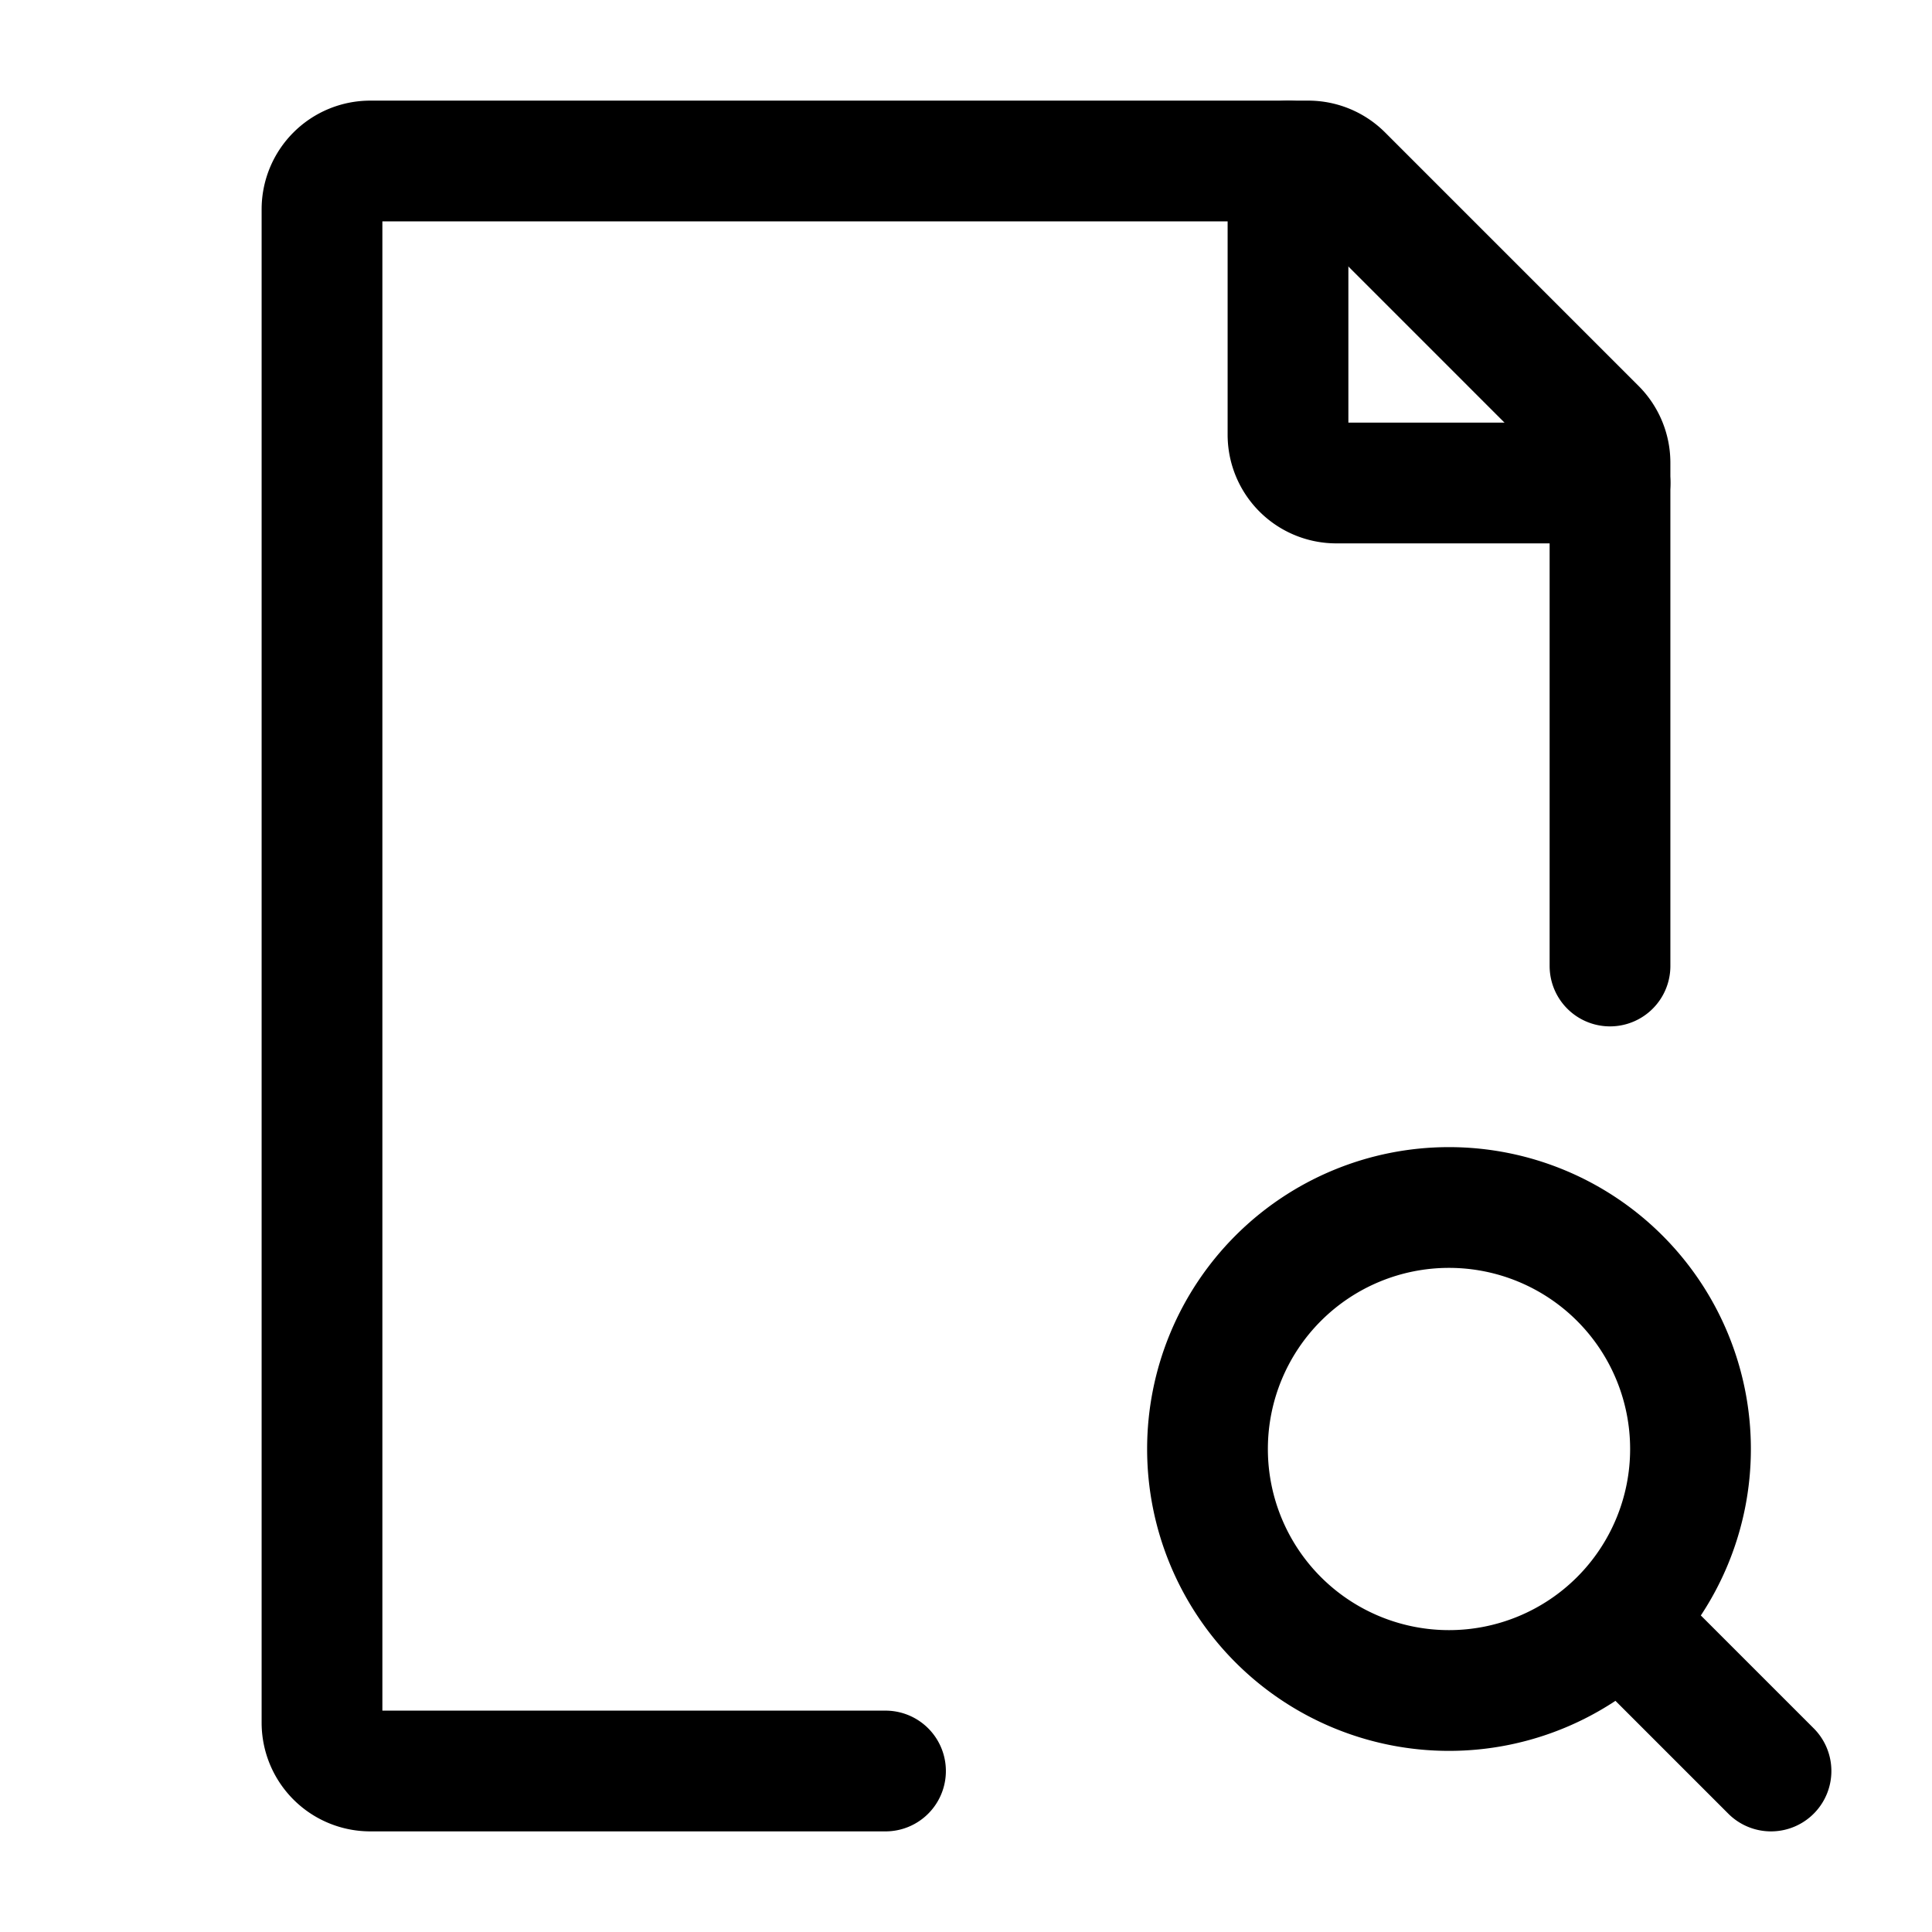
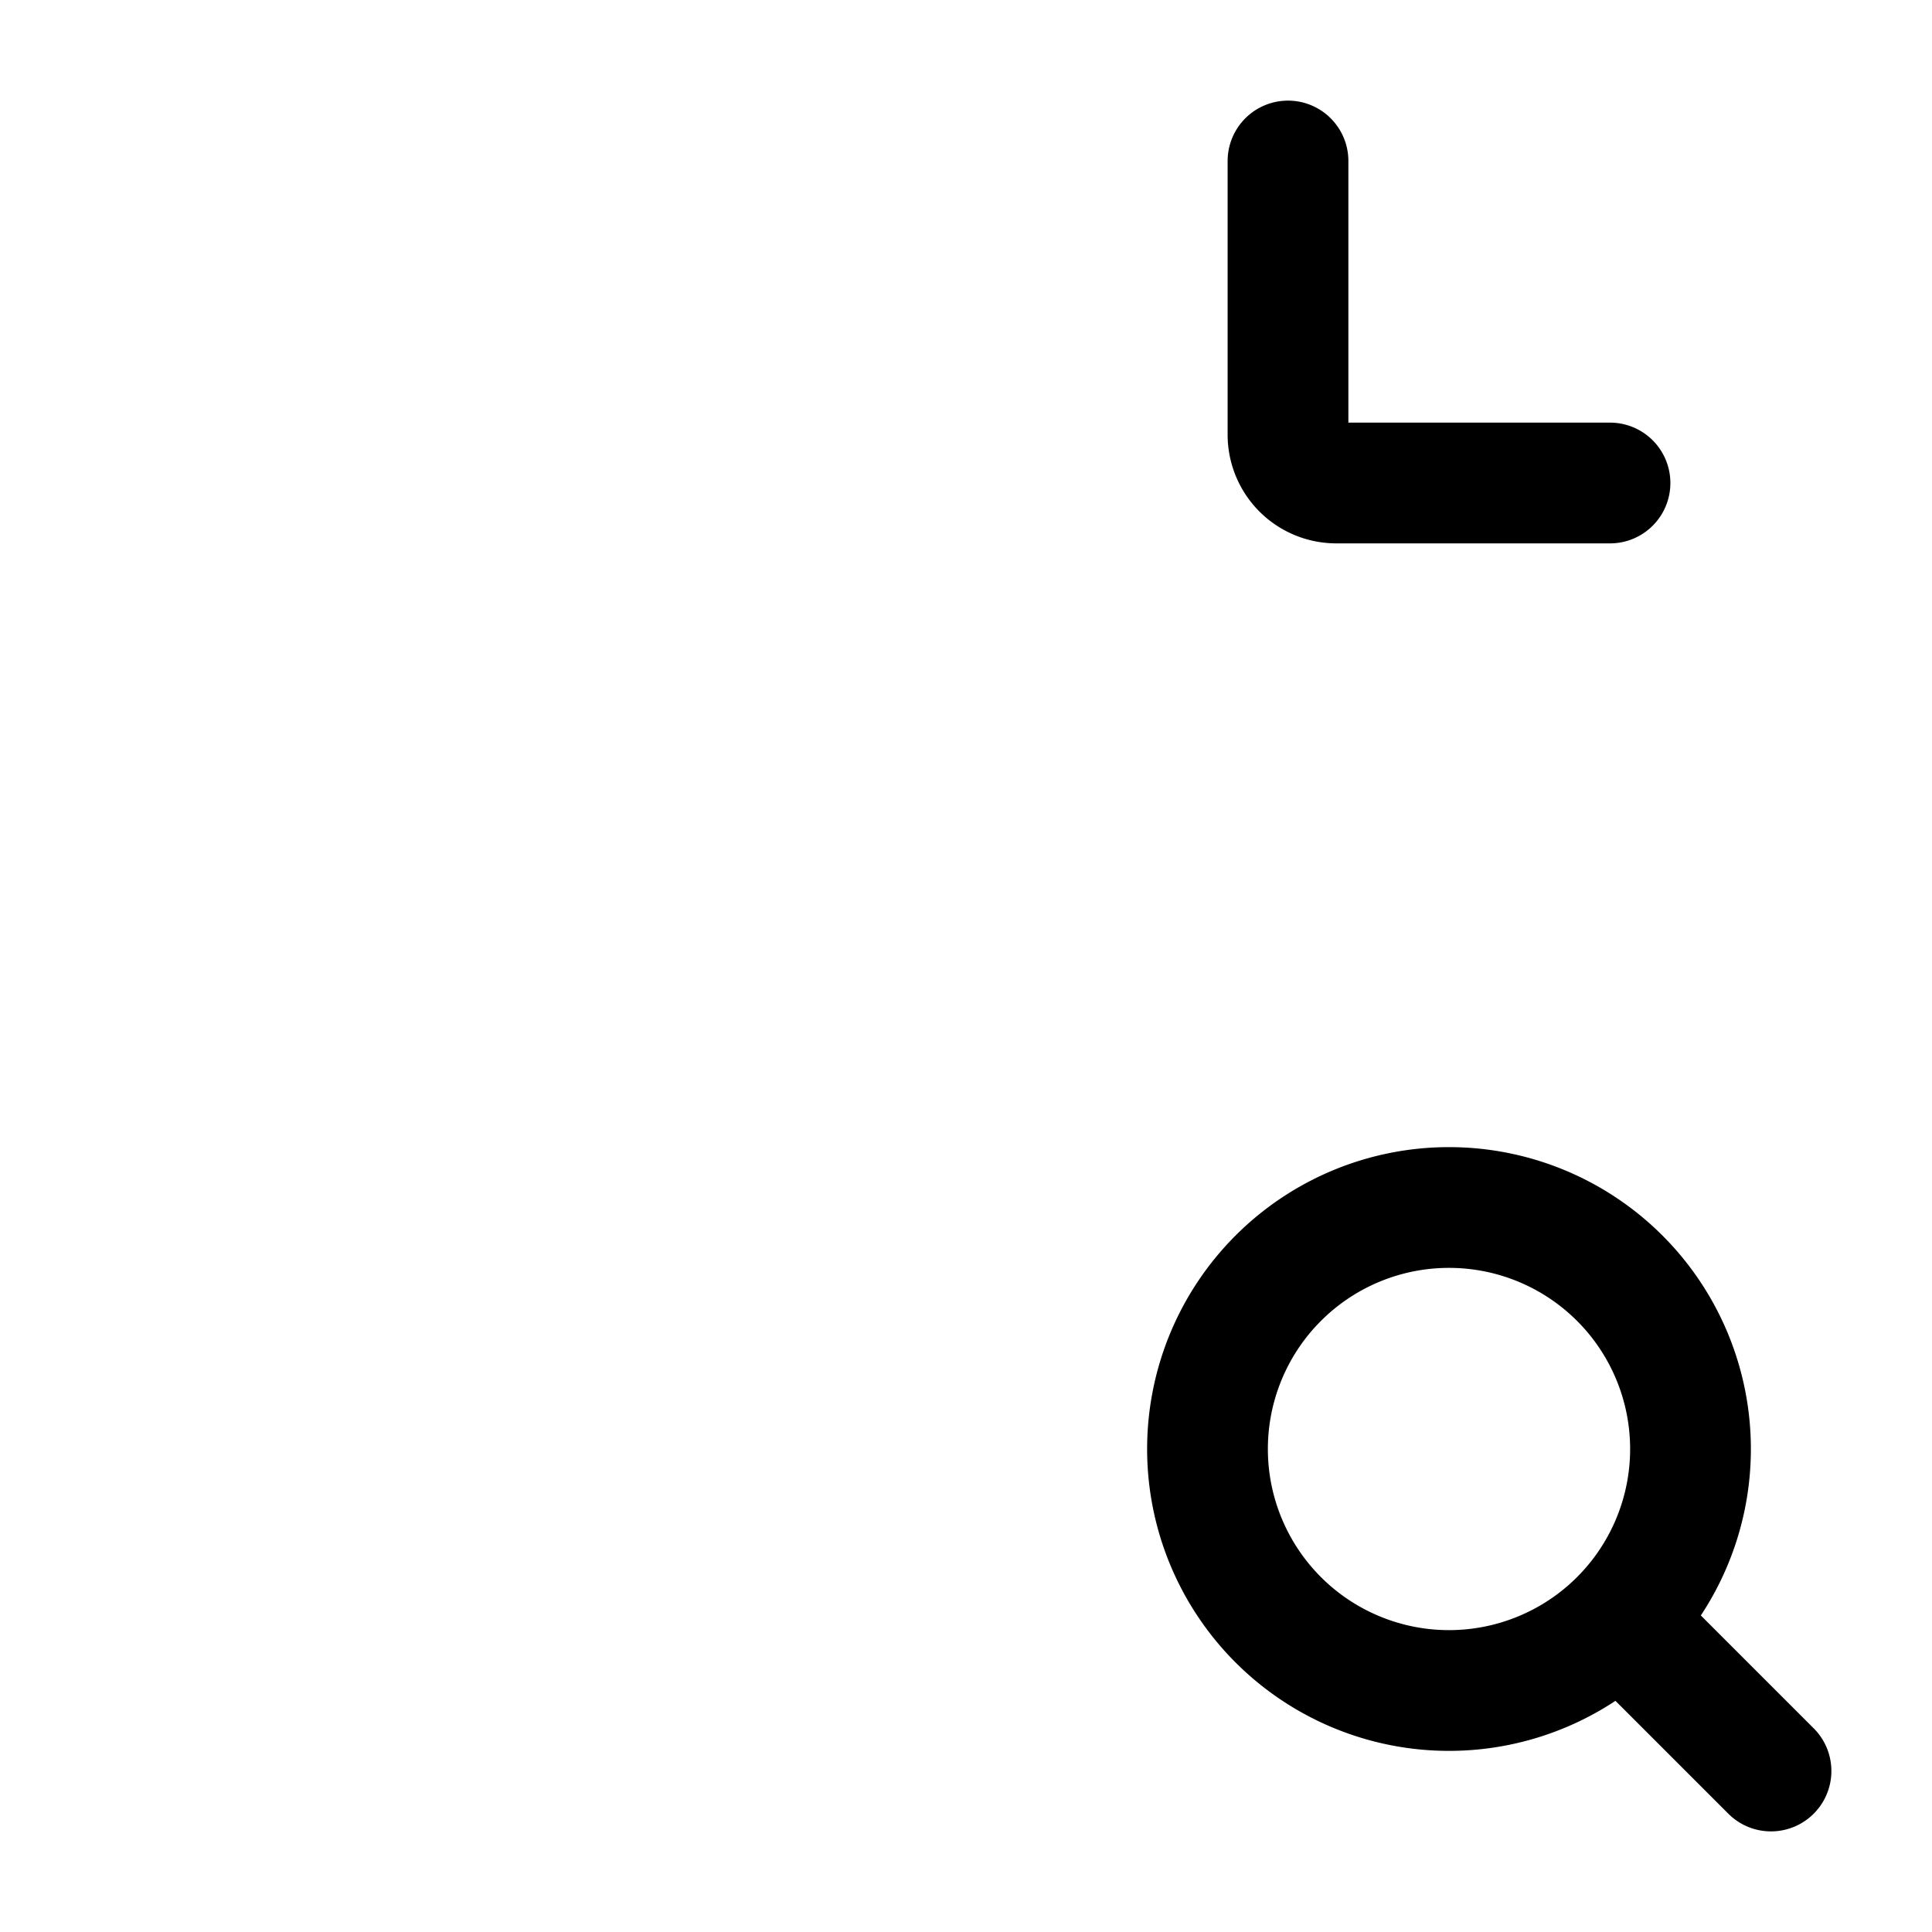
<svg xmlns="http://www.w3.org/2000/svg" width="24px" height="24px" viewBox="0 0 24 24" stroke-width="1.5" fill="none" color="#000000">
  <path d="M20.5 20.5L22 22M15 18a3 3 0 106 0 3 3 0 00-6 0z" stroke="#000000" stroke-width="1.5" stroke-linecap="round" stroke-linejoin="round" />
-   <path d="M20 12V5.749a.6.6 0 00-.176-.425l-3.148-3.148A.6.6 0 0016.252 2H4.6a.6.6 0 00-.6.6v18.8a.6.6 0 00.6.6H11" stroke="#000000" stroke-width="1.5" stroke-linecap="round" stroke-linejoin="round" />
  <path d="M16 2v3.4a.6.6 0 00.6.6H20" stroke="#000000" stroke-width="1.5" stroke-linecap="round" stroke-linejoin="round" />
</svg>